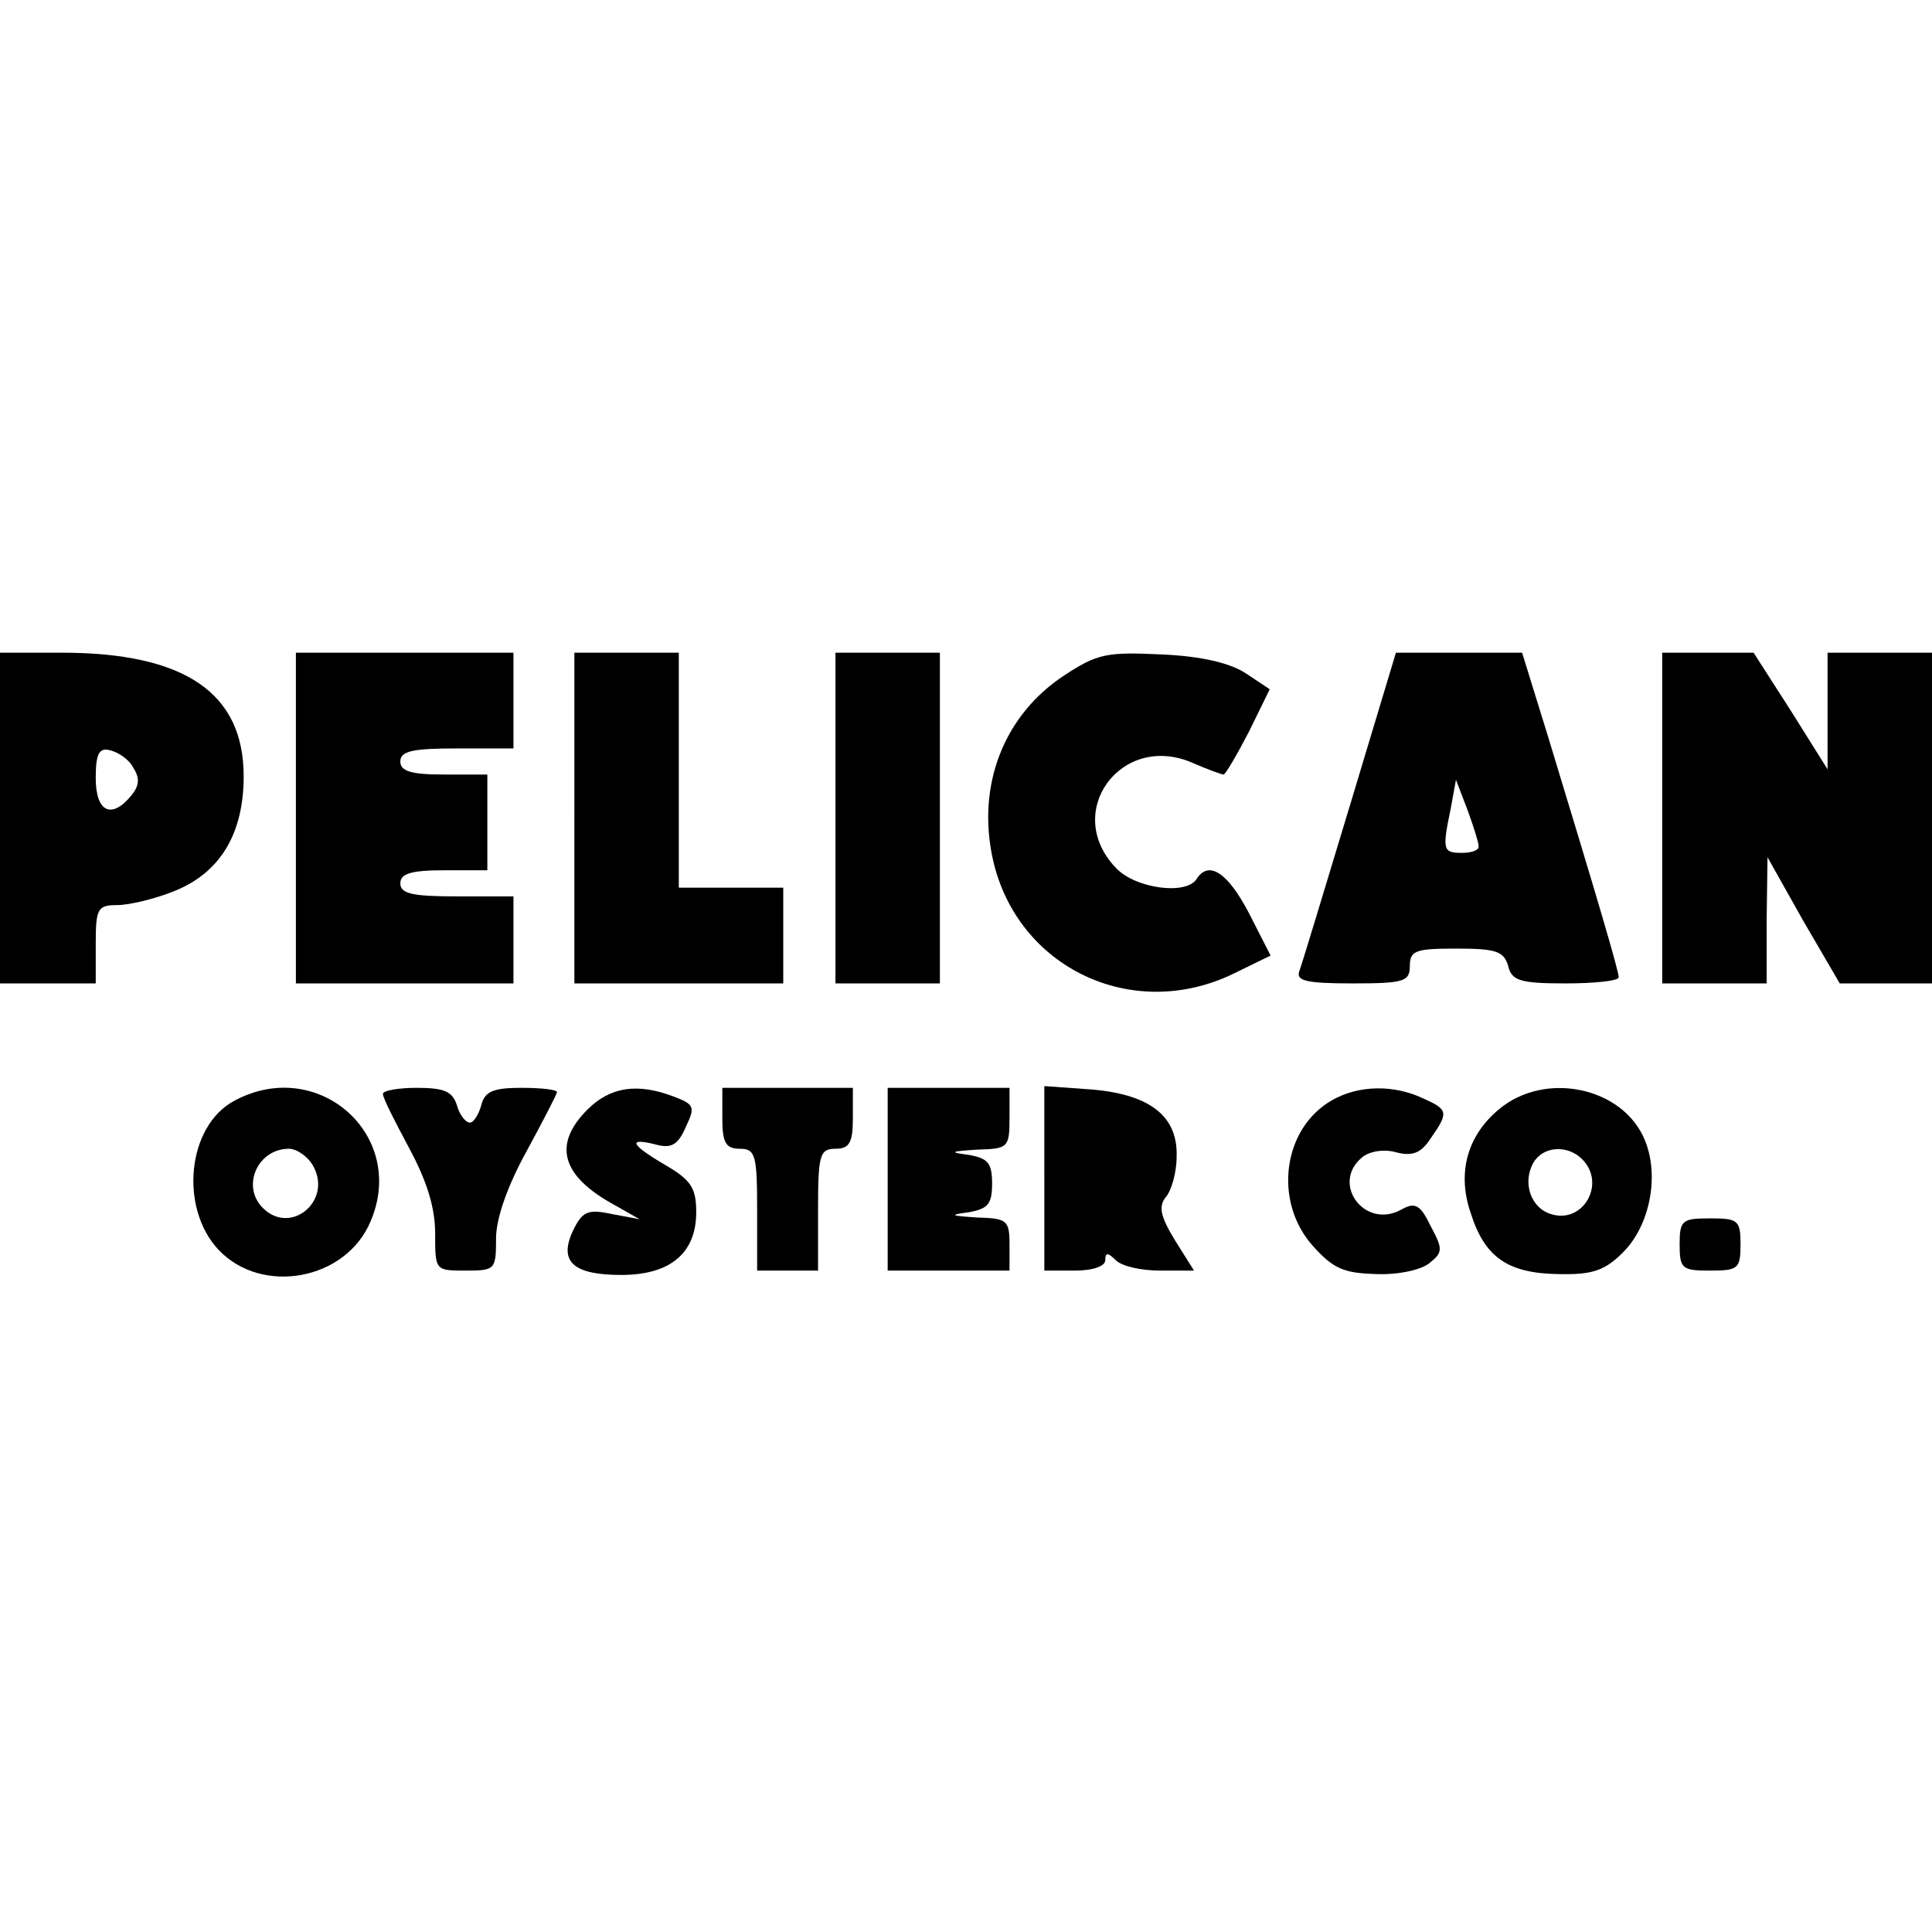
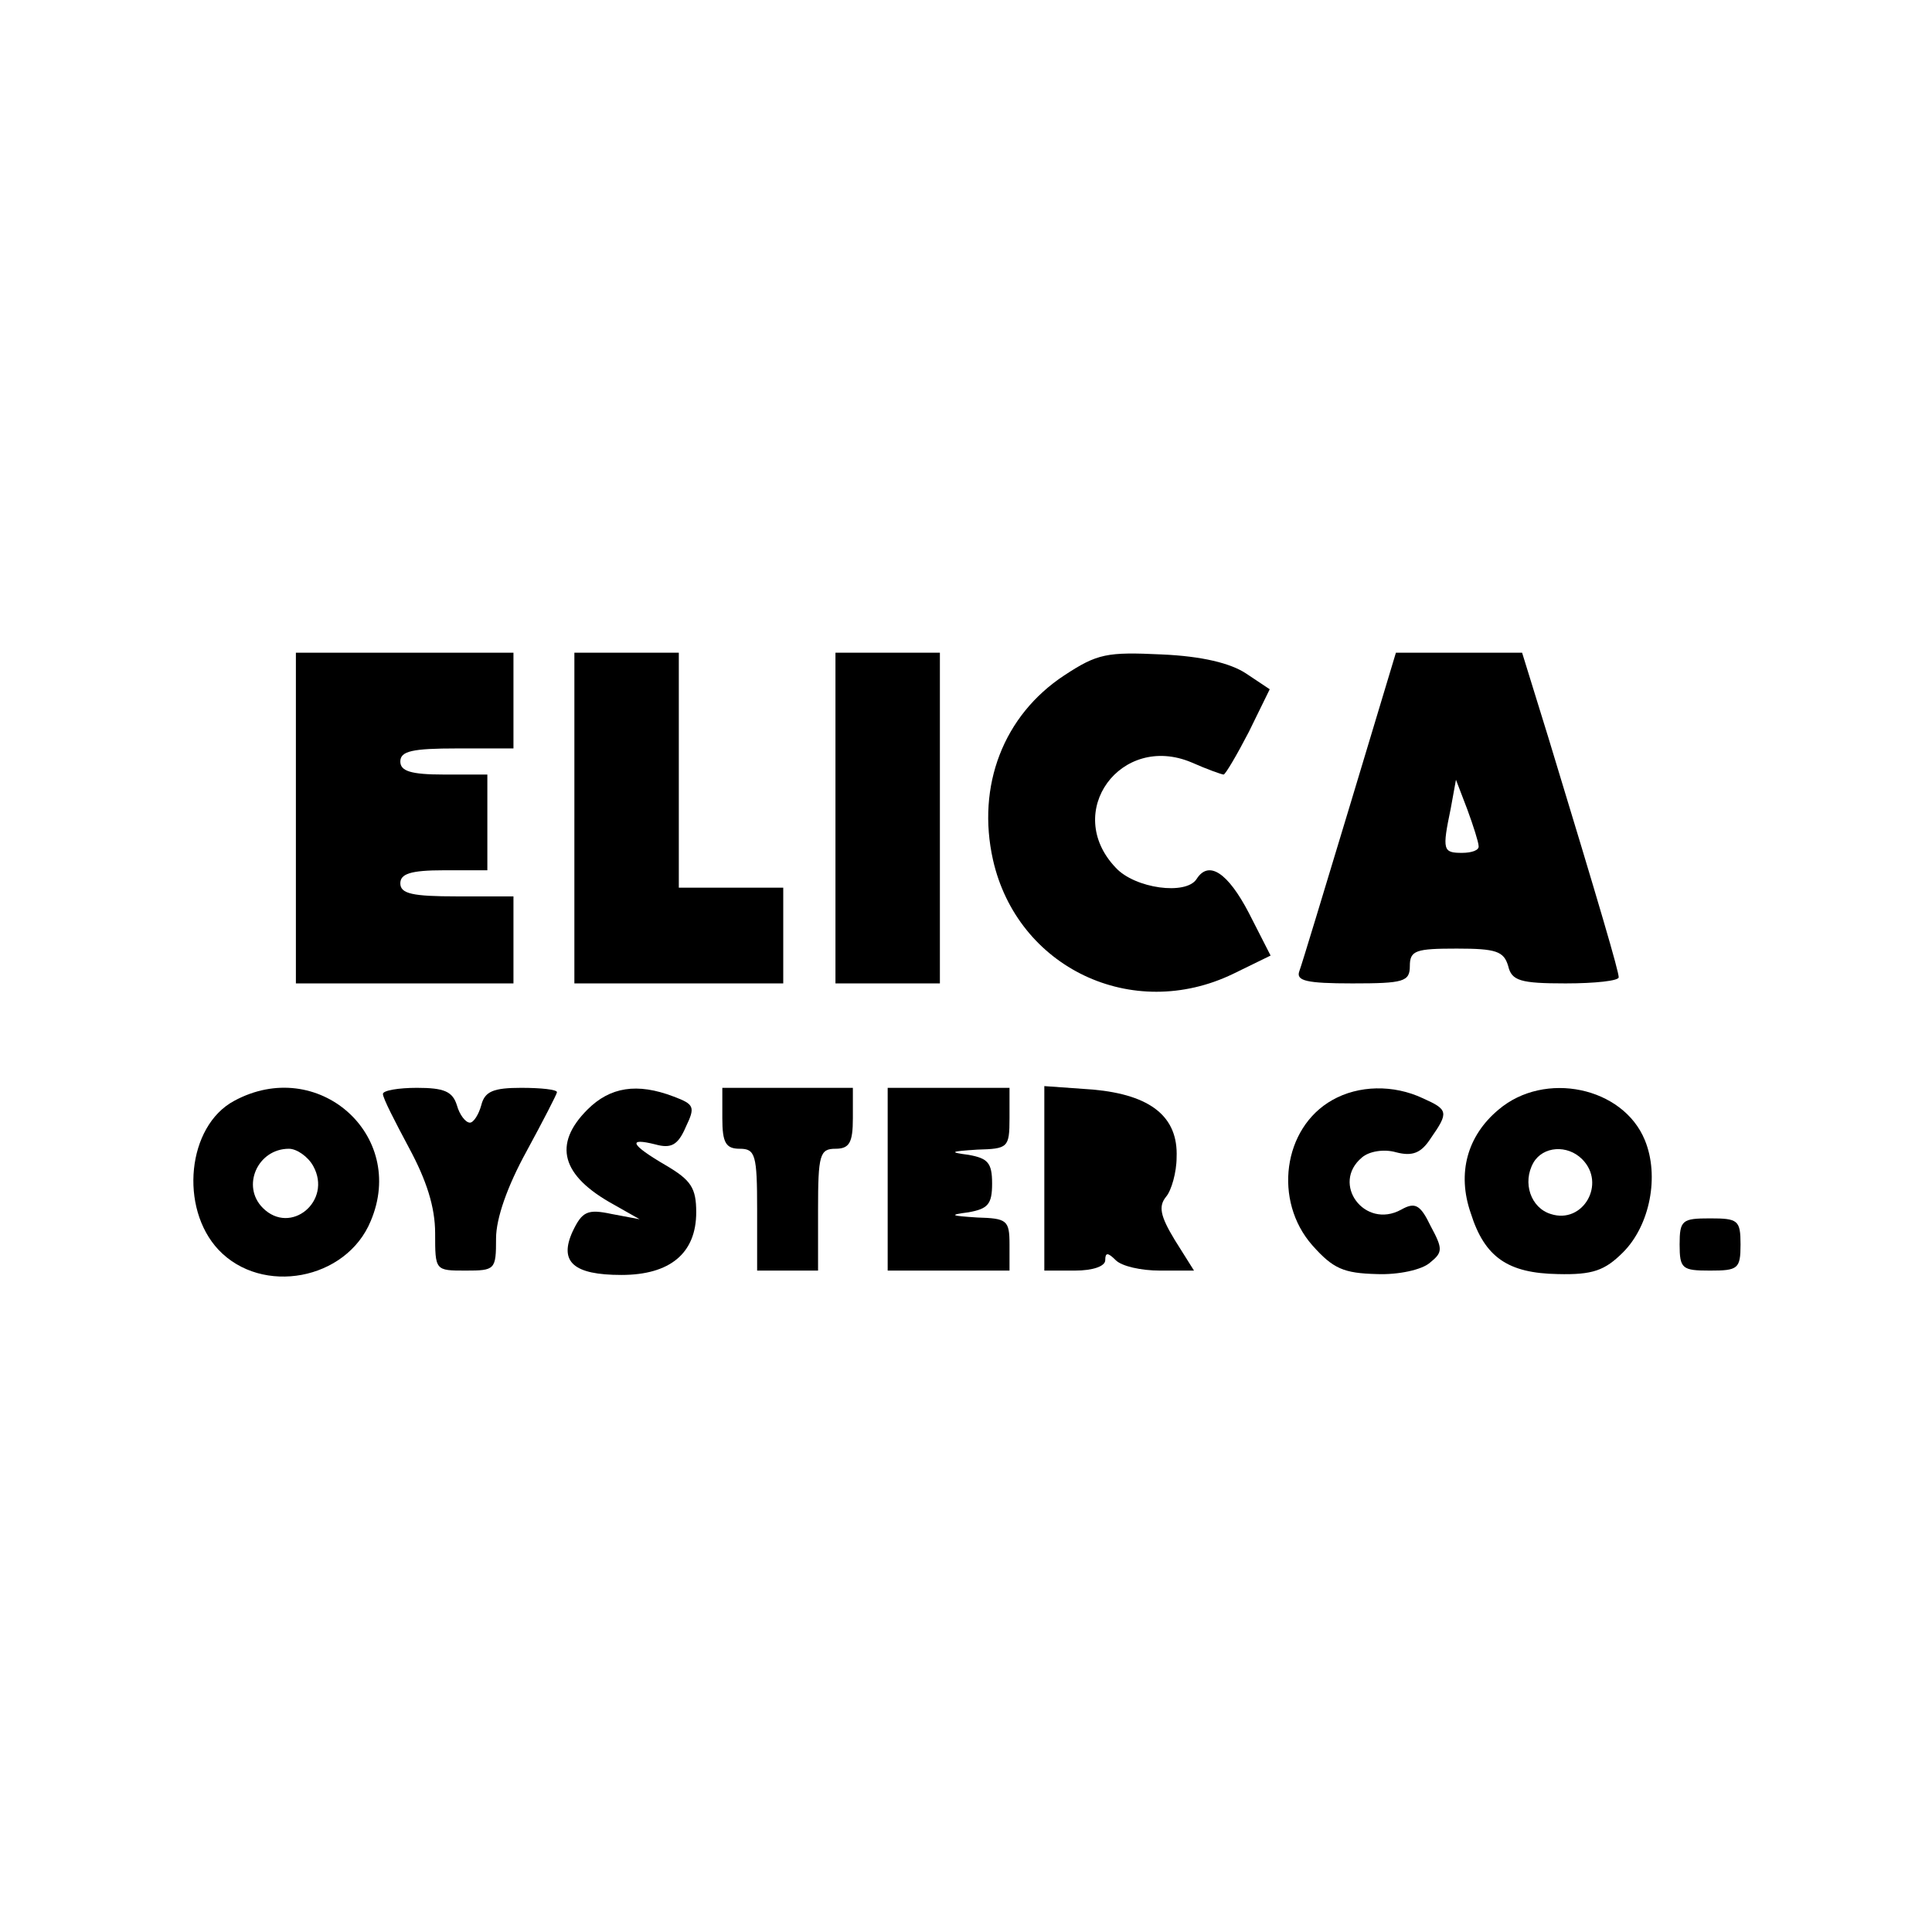
<svg xmlns="http://www.w3.org/2000/svg" version="1.0" width="100mm" height="100mm" viewBox="0 0 222 72" preserveAspectRatio="xMidYMid meet">
  <g transform="translate(0,72) scale(0.1,-0.1)" fill="#000000" stroke="none">
-     <path d="M0 530 l0 -190 55 0 55 0 0 45 c0 41 2 45 25 45 13 0 43 7 65 16 53 21 80 66 80 132 0 96 -68 142 -209 142 l-71 0 0 -190z m153 58 c8 -12 7 -21 -2 -32 -23 -28 -41 -19 -41 20 0 28 4 35 16 32 9 -2 22 -10 27 -20z" />
    <path d="M340 530 l0 -190 125 0 125 0 0 50 0 50 -65 0 c-51 0 -65 3 -65 15 0 11 12 15 50 15 l50 0 0 55 0 55 -50 0 c-38 0 -50 4 -50 15 0 12 14 15 65 15 l65 0 0 55 0 55 -125 0 -125 0 0 -190z" />
    <path d="M660 530 l0 -190 120 0 120 0 0 55 0 55 -60 0 -60 0 0 135 0 135 -60 0 -60 0 0 -190z" />
    <path d="M960 530 l0 -190 60 0 60 0 0 190 0 190 -60 0 -60 0 0 -190z" />
    <path d="M1223 694 c-70 -46 -101 -127 -82 -212 28 -124 160 -187 276 -131 l43 21 -25 49 c-24 46 -46 61 -60 39 -12 -19 -71 -11 -93 13 -61 64 6 155 87 121 18 -8 35 -14 37 -14 2 0 15 22 29 49 l24 49 -27 18 c-18 12 -51 20 -97 22 -63 3 -74 1 -112 -24z" />
    <path d="M1551 544 c-29 -96 -55 -182 -58 -190 -4 -11 8 -14 61 -14 59 0 66 2 66 20 0 18 7 20 54 20 45 0 54 -3 59 -20 4 -17 14 -20 66 -20 34 0 61 3 61 7 0 7 -21 79 -81 276 l-30 97 -73 0 -72 0 -53 -176z m148 -46 c1 -5 -8 -8 -19 -8 -22 0 -23 3 -13 51 l6 33 13 -34 c7 -19 13 -38 13 -42z" />
-     <path d="M1910 530 l0 -190 60 0 60 0 0 73 1 72 41 -73 42 -72 53 0 53 0 0 190 0 190 -60 0 -60 0 0 -67 0 -67 -42 67 -43 67 -52 0 -53 0 0 -190z" />
    <path d="M269 205 c-54 -29 -63 -123 -18 -171 50 -53 147 -35 175 33 42 99 -61 190 -157 138z m91 -75 c22 -40 -26 -80 -58 -48 -25 25 -6 68 30 68 9 0 22 -9 28 -20z" />
    <path d="M440 213 c0 -5 14 -32 30 -62 20 -37 30 -68 30 -98 0 -43 0 -43 35 -43 34 0 35 1 35 37 0 23 13 60 35 100 19 35 35 66 35 68 0 3 -18 5 -41 5 -32 0 -42 -4 -46 -20 -3 -11 -9 -20 -13 -20 -5 0 -12 9 -15 20 -5 16 -15 20 -46 20 -21 0 -39 -3 -39 -7z" />
    <path d="M675 195 c-40 -40 -30 -76 30 -109 l30 -17 -32 6 c-28 6 -34 3 -45 -20 -16 -35 1 -50 56 -50 56 0 86 25 86 72 0 28 -6 37 -35 54 -41 24 -44 32 -12 24 18 -5 26 -1 35 20 11 23 10 26 -14 35 -42 16 -73 11 -99 -15z" />
    <path d="M830 185 c0 -28 4 -35 20 -35 18 0 20 -7 20 -70 l0 -70 35 0 35 0 0 70 c0 63 2 70 20 70 16 0 20 7 20 35 l0 35 -75 0 -75 0 0 -35z" />
    <path d="M1020 115 l0 -105 70 0 70 0 0 30 c0 28 -3 30 -37 31 -31 2 -33 3 -10 6 22 4 27 9 27 33 0 24 -5 29 -27 33 -23 3 -21 4 10 6 35 1 37 2 37 36 l0 35 -70 0 -70 0 0 -105z" />
    <path d="M1200 116 l0 -106 35 0 c21 0 35 5 35 12 0 9 3 9 12 0 7 -7 29 -12 51 -12 l39 0 -22 35 c-17 28 -19 39 -10 50 6 7 12 28 12 45 2 47 -30 72 -96 78 l-56 4 0 -106z" />
    <path d="M1531 206 c-57 -32 -68 -116 -23 -167 24 -27 36 -32 74 -33 25 -1 52 5 61 13 15 12 15 16 1 42 -12 25 -18 28 -34 19 -42 -23 -81 30 -45 60 8 7 25 10 39 6 19 -5 29 -1 40 16 21 30 20 33 -9 46 -34 16 -74 15 -104 -2z" />
    <path d="M1722 195 c-36 -30 -48 -73 -32 -119 16 -51 43 -69 100 -70 40 -1 54 4 75 25 31 31 42 88 25 129 -25 61 -115 80 -168 35z m96 -57 c28 -28 1 -75 -36 -63 -23 7 -33 36 -20 59 11 19 39 21 56 4z" />
    <path d="M1930 40 c0 -28 3 -30 35 -30 32 0 35 2 35 30 0 28 -3 30 -35 30 -32 0 -35 -2 -35 -30z" />
  </g>
</svg>